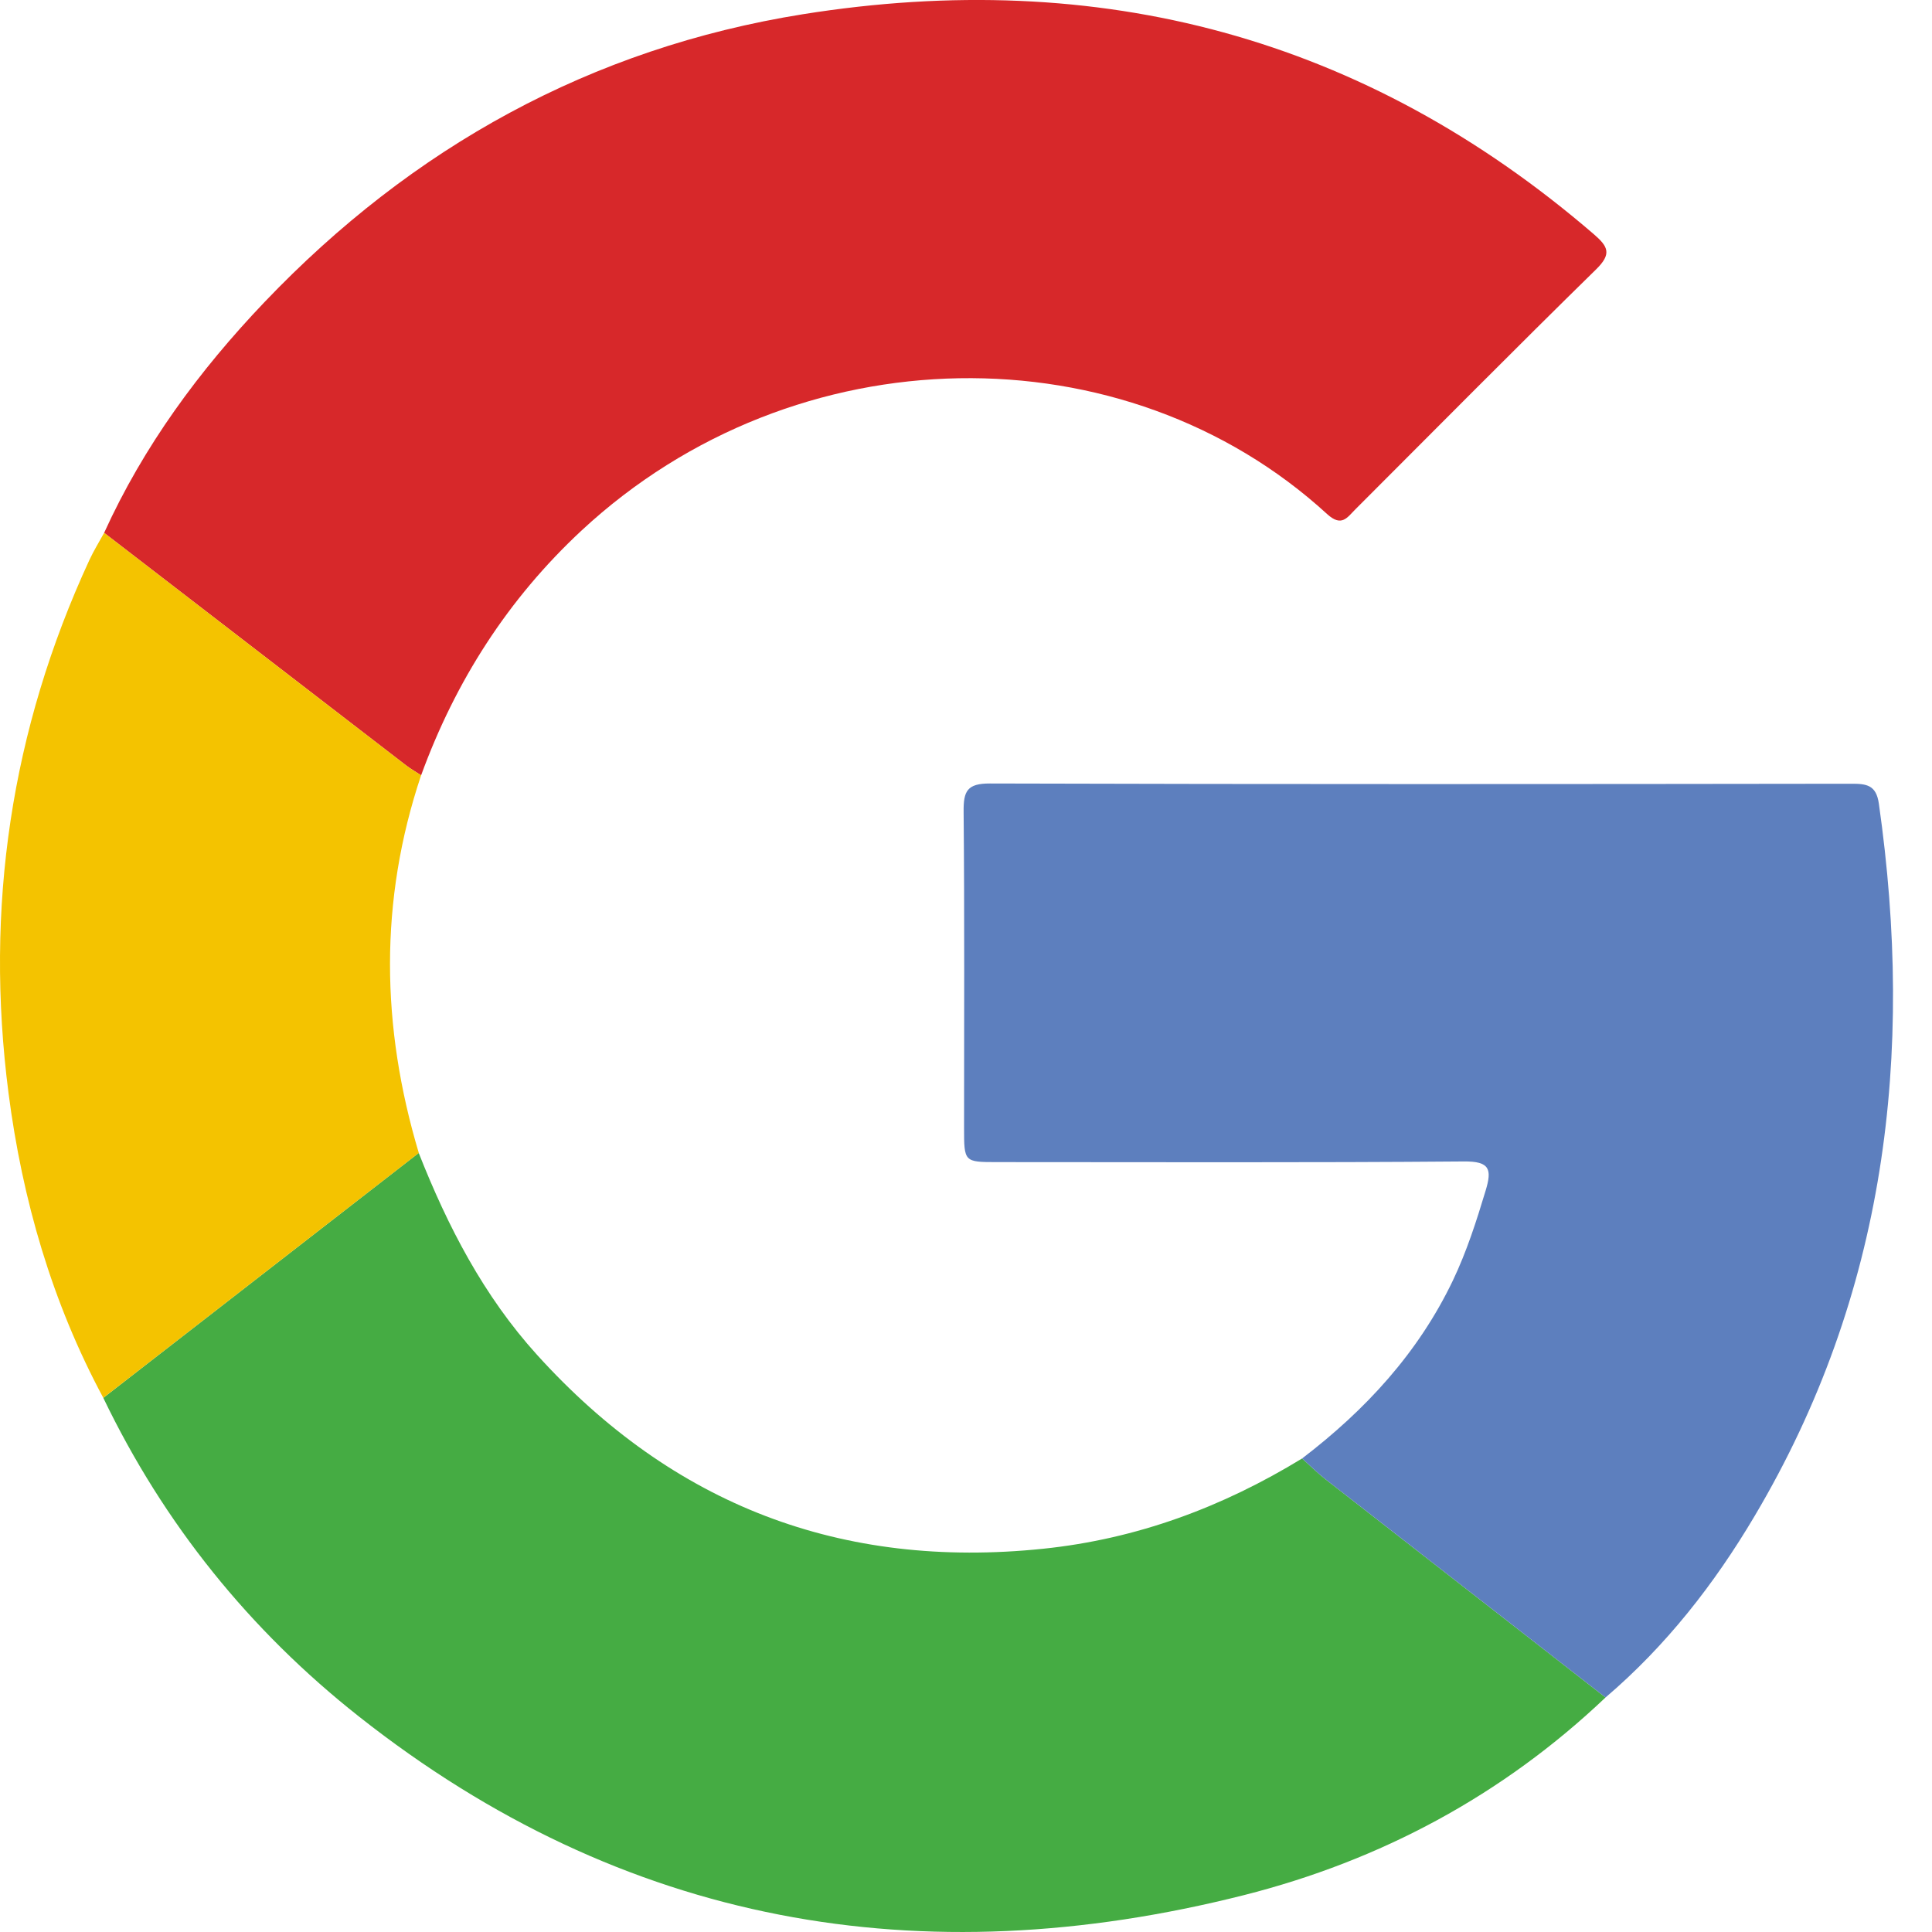
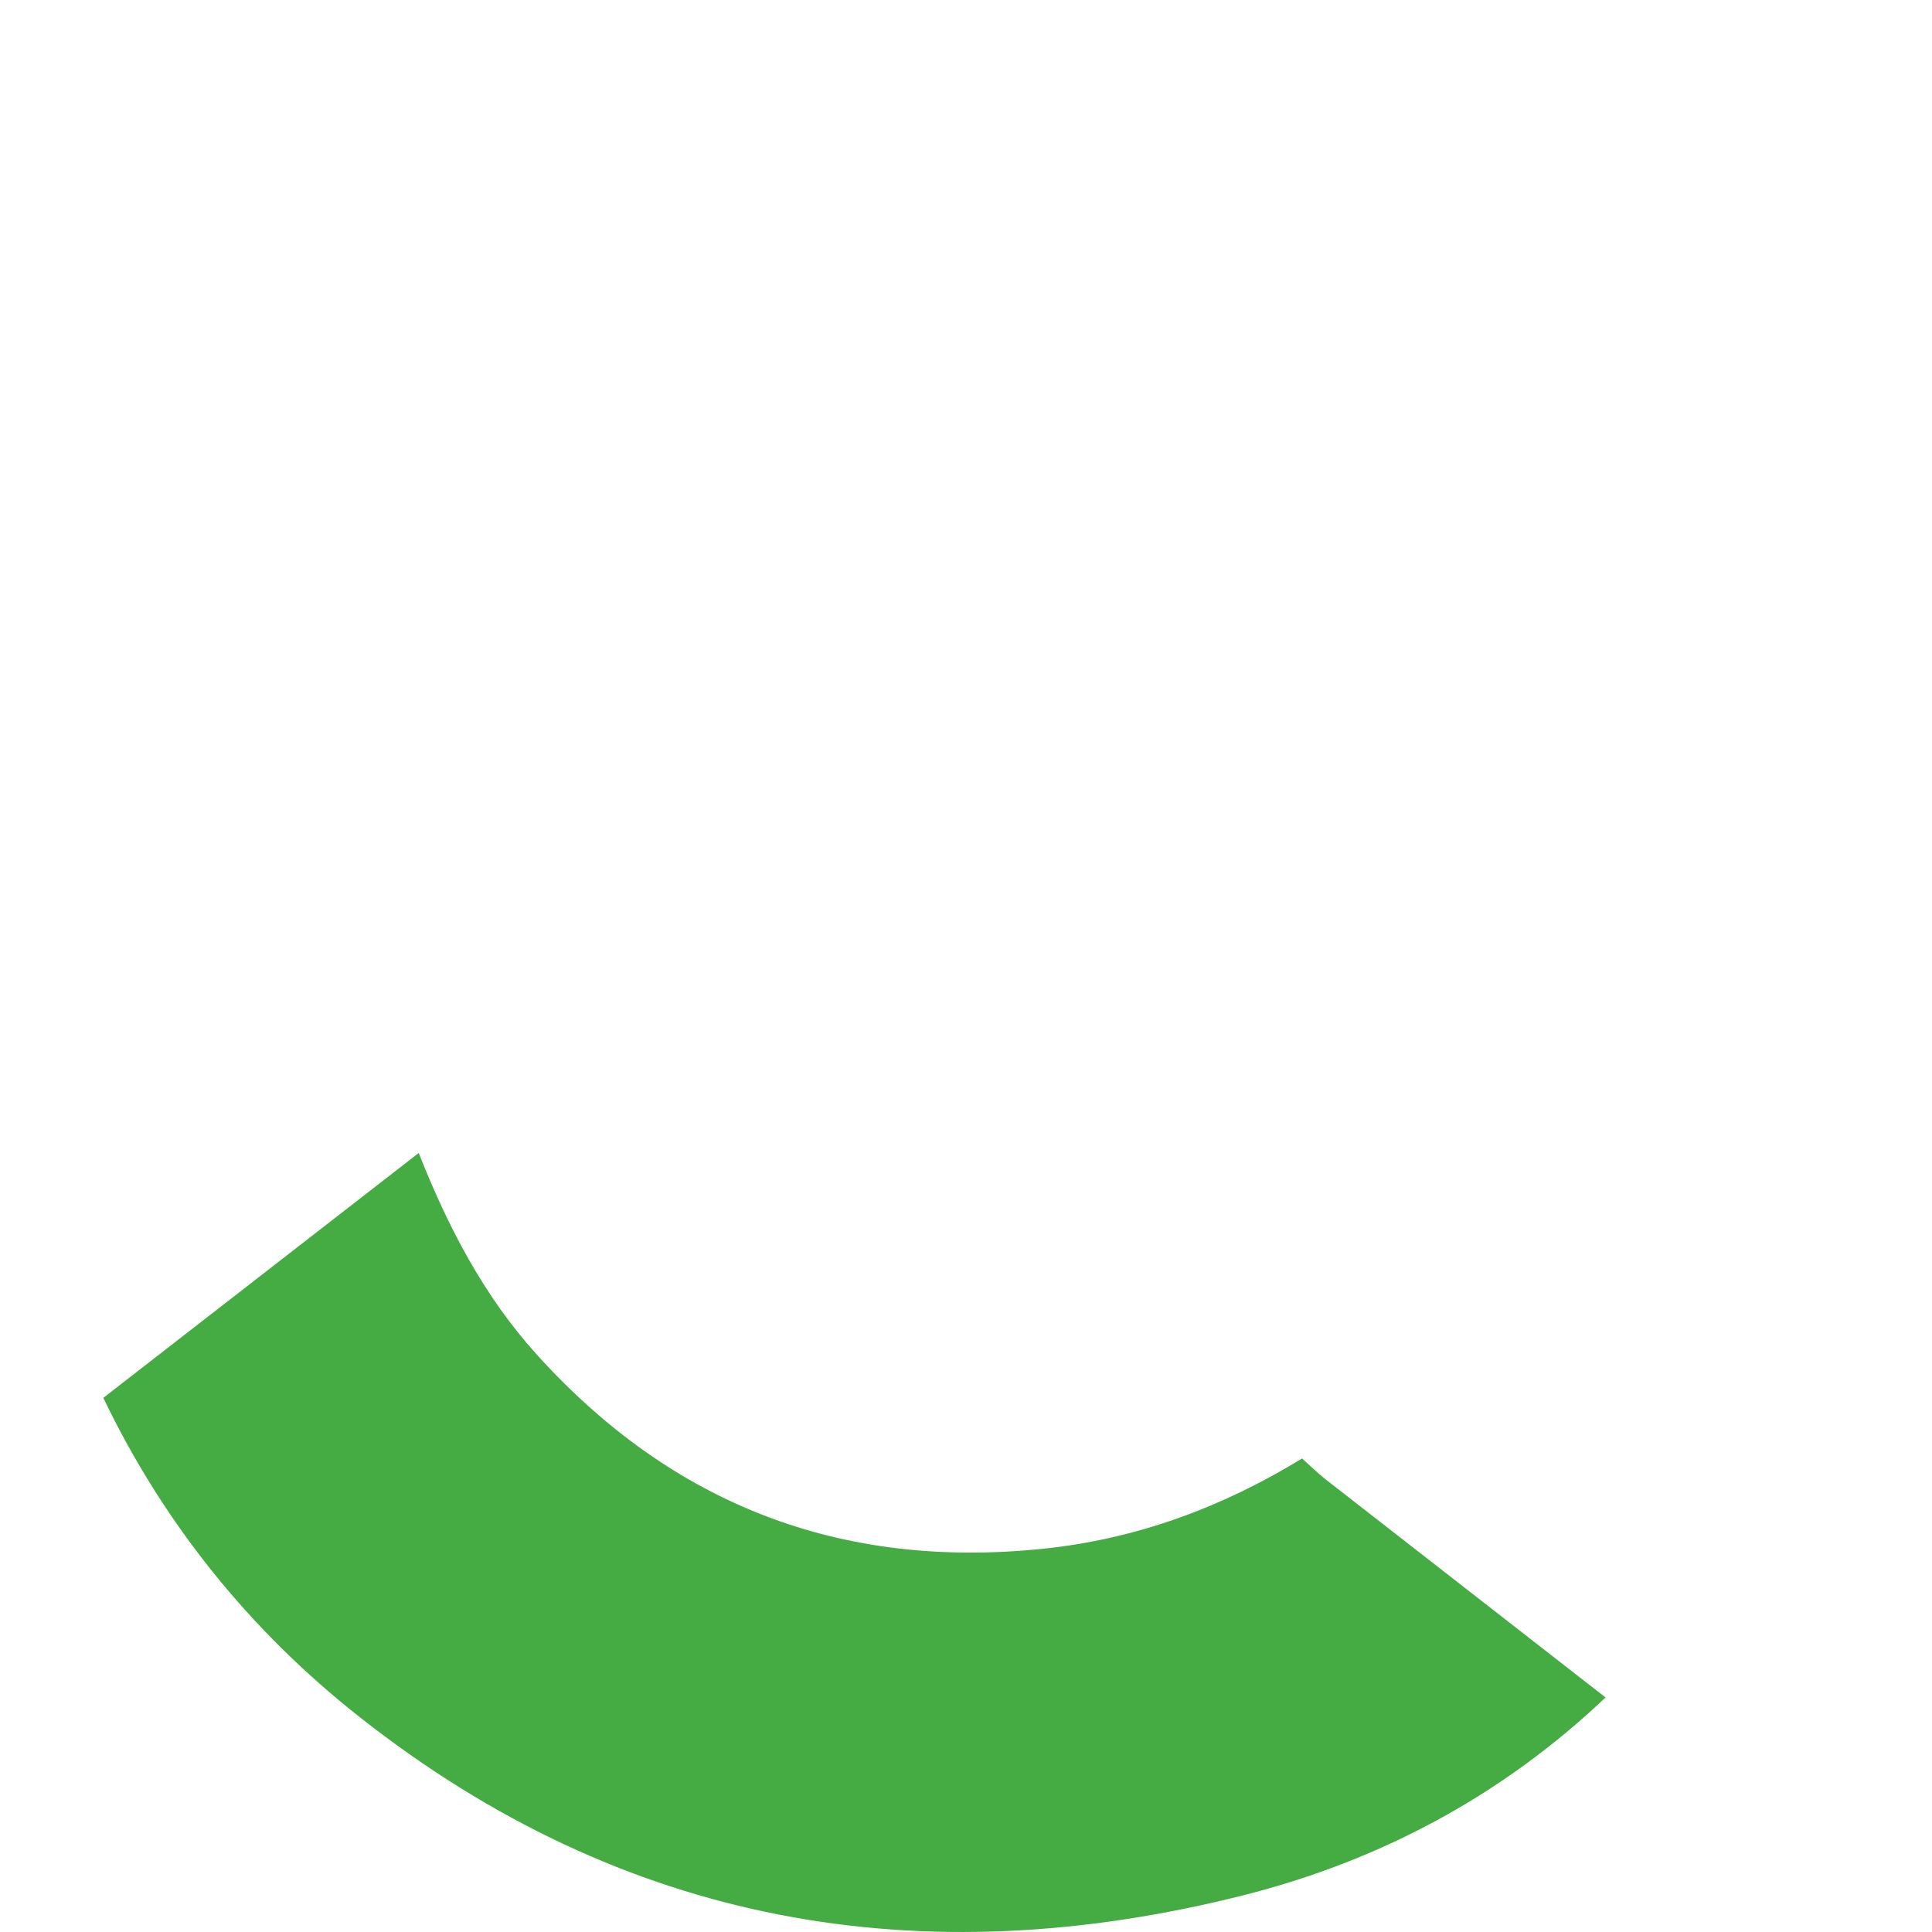
<svg xmlns="http://www.w3.org/2000/svg" width="30" height="30" viewBox="0 0 30 30" fill="none">
-   <path fill-rule="evenodd" clip-rule="evenodd" d="M1.617 8.274C2.229 6.928 3.093 5.754 4.107 4.691C6.401 2.287 9.179 0.747 12.467 0.221C17.07 -0.514 21.189 0.571 24.749 3.637C24.973 3.83 25.029 3.943 24.784 4.183C23.528 5.413 22.292 6.664 21.048 7.907C20.92 8.034 20.834 8.19 20.607 7.982C17.473 5.111 12.358 5.144 9.028 8.24C7.885 9.304 7.072 10.578 6.539 12.039C6.462 11.988 6.38 11.942 6.307 11.886C4.743 10.683 3.18 9.478 1.617 8.274Z" fill="#D7282A" />
  <path fill-rule="evenodd" clip-rule="evenodd" d="M6.502 17.903C6.952 19.044 7.51 20.123 8.34 21.039C10.449 23.369 13.064 24.374 16.197 24.049C17.653 23.898 18.98 23.404 20.219 22.647C20.338 22.753 20.451 22.867 20.576 22.965C22.027 24.097 23.479 25.227 24.931 26.358C23.33 27.878 21.44 28.89 19.314 29.428C14.3 30.695 9.679 29.894 5.576 26.656C3.879 25.317 2.545 23.663 1.604 21.706C3.237 20.438 4.87 19.171 6.502 17.903Z" fill="#45AC43" />
-   <path fill-rule="evenodd" clip-rule="evenodd" d="M24.931 26.358C23.479 25.227 22.027 24.097 20.576 22.965C20.451 22.867 20.338 22.753 20.219 22.647C21.202 21.896 22.022 21.009 22.561 19.882C22.775 19.433 22.926 18.962 23.069 18.487C23.168 18.159 23.137 18.031 22.732 18.035C20.315 18.055 17.899 18.045 15.482 18.045C14.971 18.045 14.97 18.044 14.97 17.515C14.97 15.877 14.978 14.239 14.963 12.602C14.96 12.286 15.016 12.165 15.371 12.166C19.828 12.179 24.285 12.176 28.742 12.17C28.982 12.169 29.134 12.187 29.175 12.48C29.73 16.378 29.286 20.102 27.245 23.542C26.621 24.596 25.87 25.557 24.931 26.358Z" fill="#5D7FBE" />
-   <path fill-rule="evenodd" clip-rule="evenodd" d="M6.503 17.903C4.87 19.171 3.237 20.438 1.604 21.706C0.807 20.223 0.347 18.631 0.132 16.972C-0.239 14.098 0.169 11.333 1.388 8.696C1.455 8.551 1.54 8.415 1.617 8.274C3.18 9.478 4.743 10.683 6.307 11.886C6.38 11.942 6.462 11.988 6.539 12.038C5.885 13.989 5.917 15.944 6.503 17.903Z" fill="#F4C300" />
</svg>